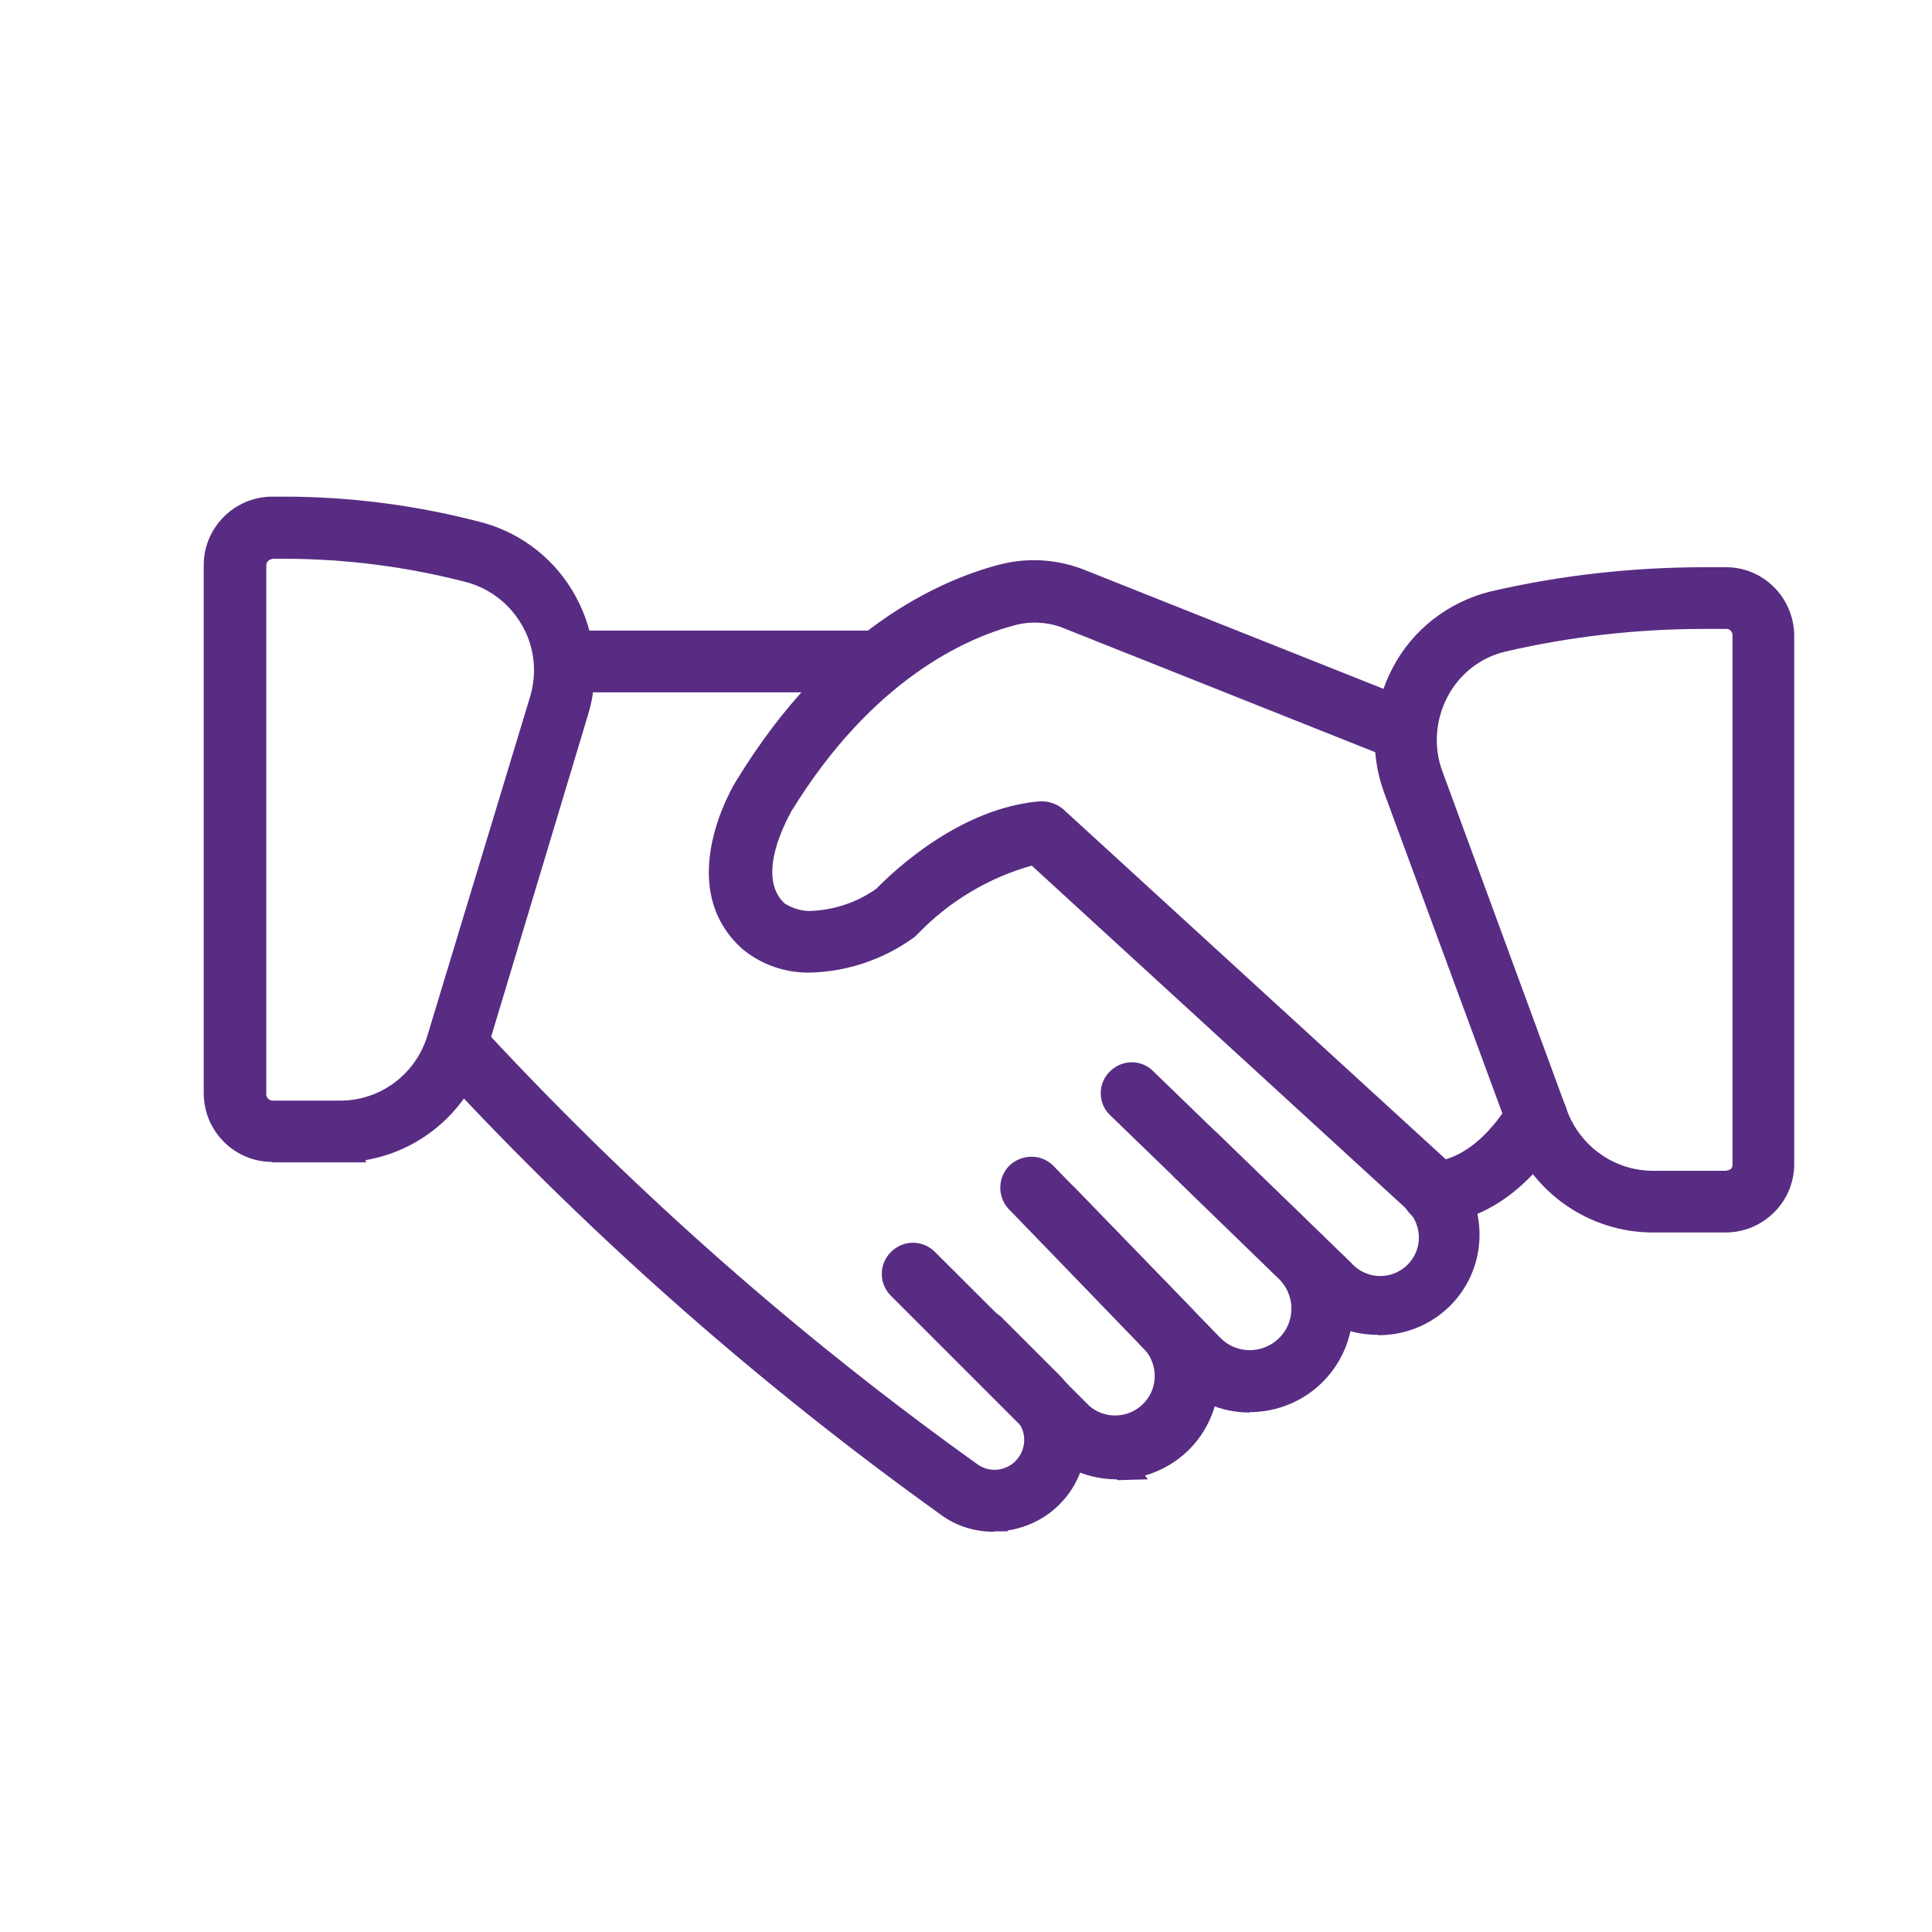
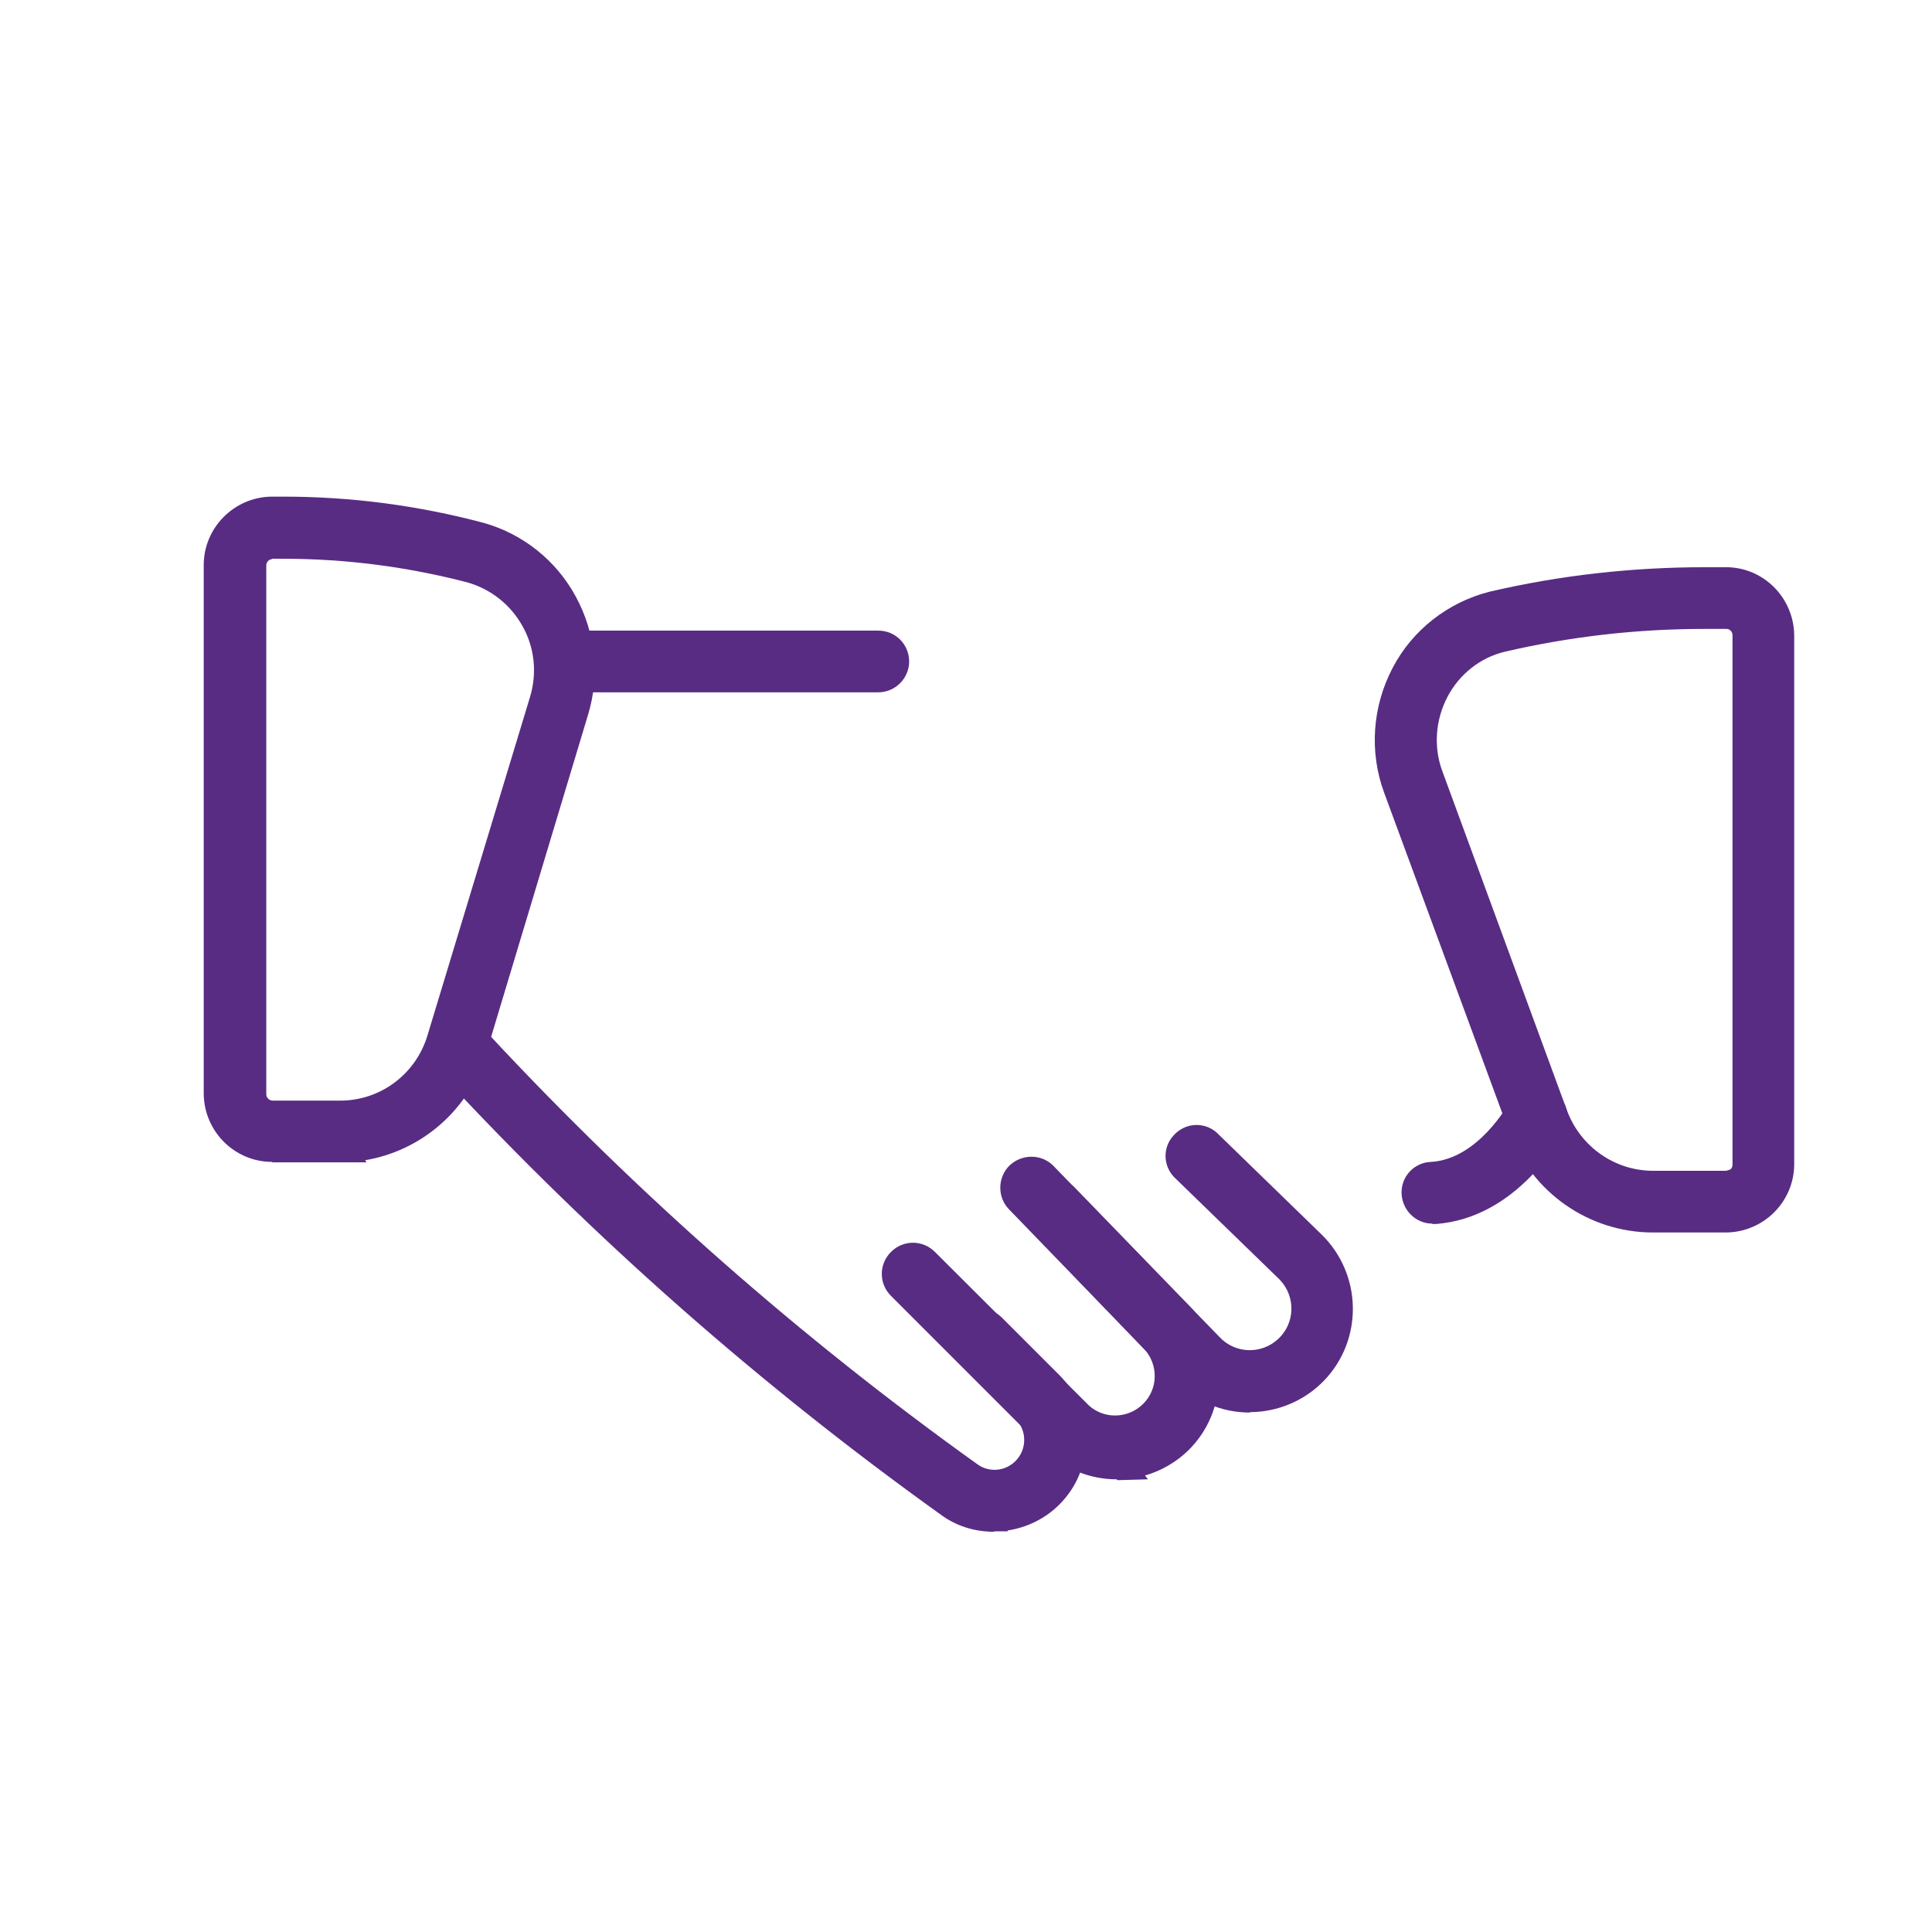
<svg xmlns="http://www.w3.org/2000/svg" id="Calque_1" data-name="Calque 1" viewBox="0 0 45.71 45.71">
  <defs>
    <style>
      .cls-1 {
        fill: #582c83;
      }
    </style>
  </defs>
  <g id="Groupe_3554" data-name="Groupe 3554">
    <g id="Groupe_3553" data-name="Groupe 3553">
      <path id="Tracé_3169" data-name="Tracé 3169" class="cls-1" d="m39.11,29.16c-1.52,0-2.87-.95-3.4-2.37l-2.96-8.03c-.36-.97-.28-2.05.2-2.96.47-.9,1.31-1.55,2.29-1.8,1.67-.39,3.38-.58,5.1-.58.18,0,.35,0,.53,0,.88.02,1.57.74,1.58,1.61v12.51c0,.89-.72,1.61-1.61,1.62h-1.73Zm1.2-14.28c-1.58,0-3.16.18-4.71.54-.58.14-1.07.53-1.35,1.06-.29.55-.34,1.2-.12,1.78l2.95,8.03c.32.84,1.12,1.41,2.03,1.41h1.73s.08-.02.11-.04c.03-.03.04-.07.04-.11v-12.52c0-.08-.06-.15-.14-.15h0s-.54,0-.54,0Z" />
-       <path id="Tracé_3170" data-name="Tracé 3170" class="cls-1" d="m6.44,27.5v-.37.36c-.89,0-1.61-.72-1.62-1.61h0v-12.51c0-.88.71-1.6,1.59-1.62h.3c1.6,0,3.19.21,4.73.62.93.26,1.72.89,2.18,1.74.47.86.58,1.87.29,2.81l-2.41,8.01c-.4,1.31-1.5,2.29-2.86,2.52l.03.05h-2.24Zm0-14.27c-.08,0-.14.07-.14.15v12.51c0,.08.07.15.15.15h1.6c.95,0,1.78-.62,2.06-1.53l2.43-8.02c.17-.56.11-1.17-.18-1.68-.28-.5-.74-.87-1.3-1.03-1.42-.37-2.88-.56-4.35-.56h-.28Z" />
-       <path id="Tracé_3171" data-name="Tracé 3171" class="cls-1" d="m32.58,31.58c-.62,0-1.21-.24-1.65-.68l-4.67-4.52c-.29-.28-.29-.75,0-1.03,0,0,0,0,0,0,.29-.29.75-.29,1.03,0l4.66,4.51c.18.21.43.33.71.33.5,0,.91-.41.91-.91,0-.22-.08-.43-.22-.6-.04-.04-.08-.08-.12-.12l-8.82-8.08c-1.03.29-1.96.85-2.7,1.62-.04.04-.08.08-.13.11-.69.49-1.52.77-2.37.8-.61.02-1.2-.18-1.66-.57-1.65-1.5-.18-3.9-.11-4,2.19-3.58,4.82-4.72,6.2-5.08.68-.18,1.41-.13,2.06.14l7.54,3c.17.06.32.18.4.35.09.17.11.37.06.56-.12.39-.53.61-.91.49,0,0,0,0,0,0h-.03s-.09-.05-.09-.05l-7.51-2.99c-.22-.09-.46-.13-.69-.13-.15,0-.3.02-.45.06-1.15.3-3.38,1.28-5.3,4.41l-.02.04c-.25.46-.75,1.58-.13,2.14.2.12.43.19.66.17.54-.03,1.06-.21,1.5-.52.47-.48,2.01-1.91,3.86-2.07h.07c.18,0,.36.07.5.19l9.07,8.3c.97.89,1.04,2.4.15,3.37-.45.49-1.09.77-1.76.77h0Z" />
+       <path id="Tracé_3170" data-name="Tracé 3170" class="cls-1" d="m6.44,27.5v-.37.36c-.89,0-1.61-.72-1.62-1.61h0v-12.51c0-.88.71-1.6,1.59-1.62h.3c1.6,0,3.19.21,4.73.62.93.26,1.72.89,2.18,1.74.47.86.58,1.87.29,2.81l-2.41,8.01c-.4,1.31-1.5,2.29-2.86,2.52l.03.05h-2.24Zm0-14.27c-.08,0-.14.07-.14.15v12.51c0,.08.07.15.15.15h1.6c.95,0,1.78-.62,2.06-1.53l2.43-8.02c.17-.56.11-1.17-.18-1.68-.28-.5-.74-.87-1.3-1.03-1.42-.37-2.88-.56-4.35-.56h-.28" />
      <path id="Tracé_3172" data-name="Tracé 3172" class="cls-1" d="m29.57,33.42c-.67,0-1.3-.27-1.77-.75l-3.93-4.06c-.28-.29-.27-.76.02-1.04.29-.27.74-.27,1.02,0l3.94,4.06c.37.4.99.42,1.39.05s.42-.99.05-1.39c-.02-.02-.03-.03-.05-.05l-2.41-2.34c-.31-.27-.34-.73-.07-1.03.27-.31.73-.34,1.03-.07h0l2.47,2.4c.97.94,1,2.49.07,3.46h0c-.46.48-1.1.75-1.76.75h0Z" />
      <path id="Tracé_3173" data-name="Tracé 3173" class="cls-1" d="m26.42,35c-.64,0-1.25-.25-1.7-.7l-3.64-3.64c-.29-.29-.29-.75,0-1.04s.75-.29,1.04,0l3.65,3.64c.17.15.39.23.61.23.52,0,.94-.42.94-.93,0-.23-.08-.45-.23-.62l-2.69-2.8c-.14-.13-.22-.3-.23-.49-.02-.41.29-.75.7-.77.19,0,.38.06.53.19l2.76,2.85c.92.95.9,2.47-.05,3.4-.29.28-.64.48-1.02.59l.07.09-.72.02h0Z" />
      <path id="Tracé_3174" data-name="Tracé 3174" class="cls-1" d="m23.51,36.24c-.46,0-.9-.14-1.26-.41-4.27-3.06-8.22-6.54-11.79-10.39-.13-.13-.21-.31-.21-.49,0-.19.06-.38.2-.53.28-.3.74-.31,1.04-.04.04.03.07.07.09.11,3.5,3.76,7.36,7.16,11.54,10.15.31.23.75.16.98-.16.2-.28.17-.66-.07-.91l-1.38-1.37c-.28-.3-.26-.76.04-1.04.28-.26.72-.26,1,0l1.37,1.37c.85.85.85,2.23,0,3.07-.33.33-.76.54-1.22.61v.02s-.31,0-.31,0Z" />
      <path id="Tracé_3175" data-name="Tracé 3175" class="cls-1" d="m33.89,28.95c-.41,0-.73-.34-.73-.74,0-.39.31-.71.7-.72,1.12-.07,1.83-1.38,1.84-1.39.18-.36.63-.5.99-.32.36.18.5.63.32.99h0c-.05.09-1.09,2.06-3.06,2.19h-.06Z" />
      <path id="Tracé_3176" data-name="Tracé 3176" class="cls-1" d="m20.78,16.38h-7.23c-.41,0-.73-.33-.73-.73,0-.41.33-.73.73-.73h7.23c.41,0,.73.33.73.73s-.33.73-.73.73m-7.23-.74h7.23s0,0,0,0h-7.23Z" />
    </g>
  </g>
</svg>